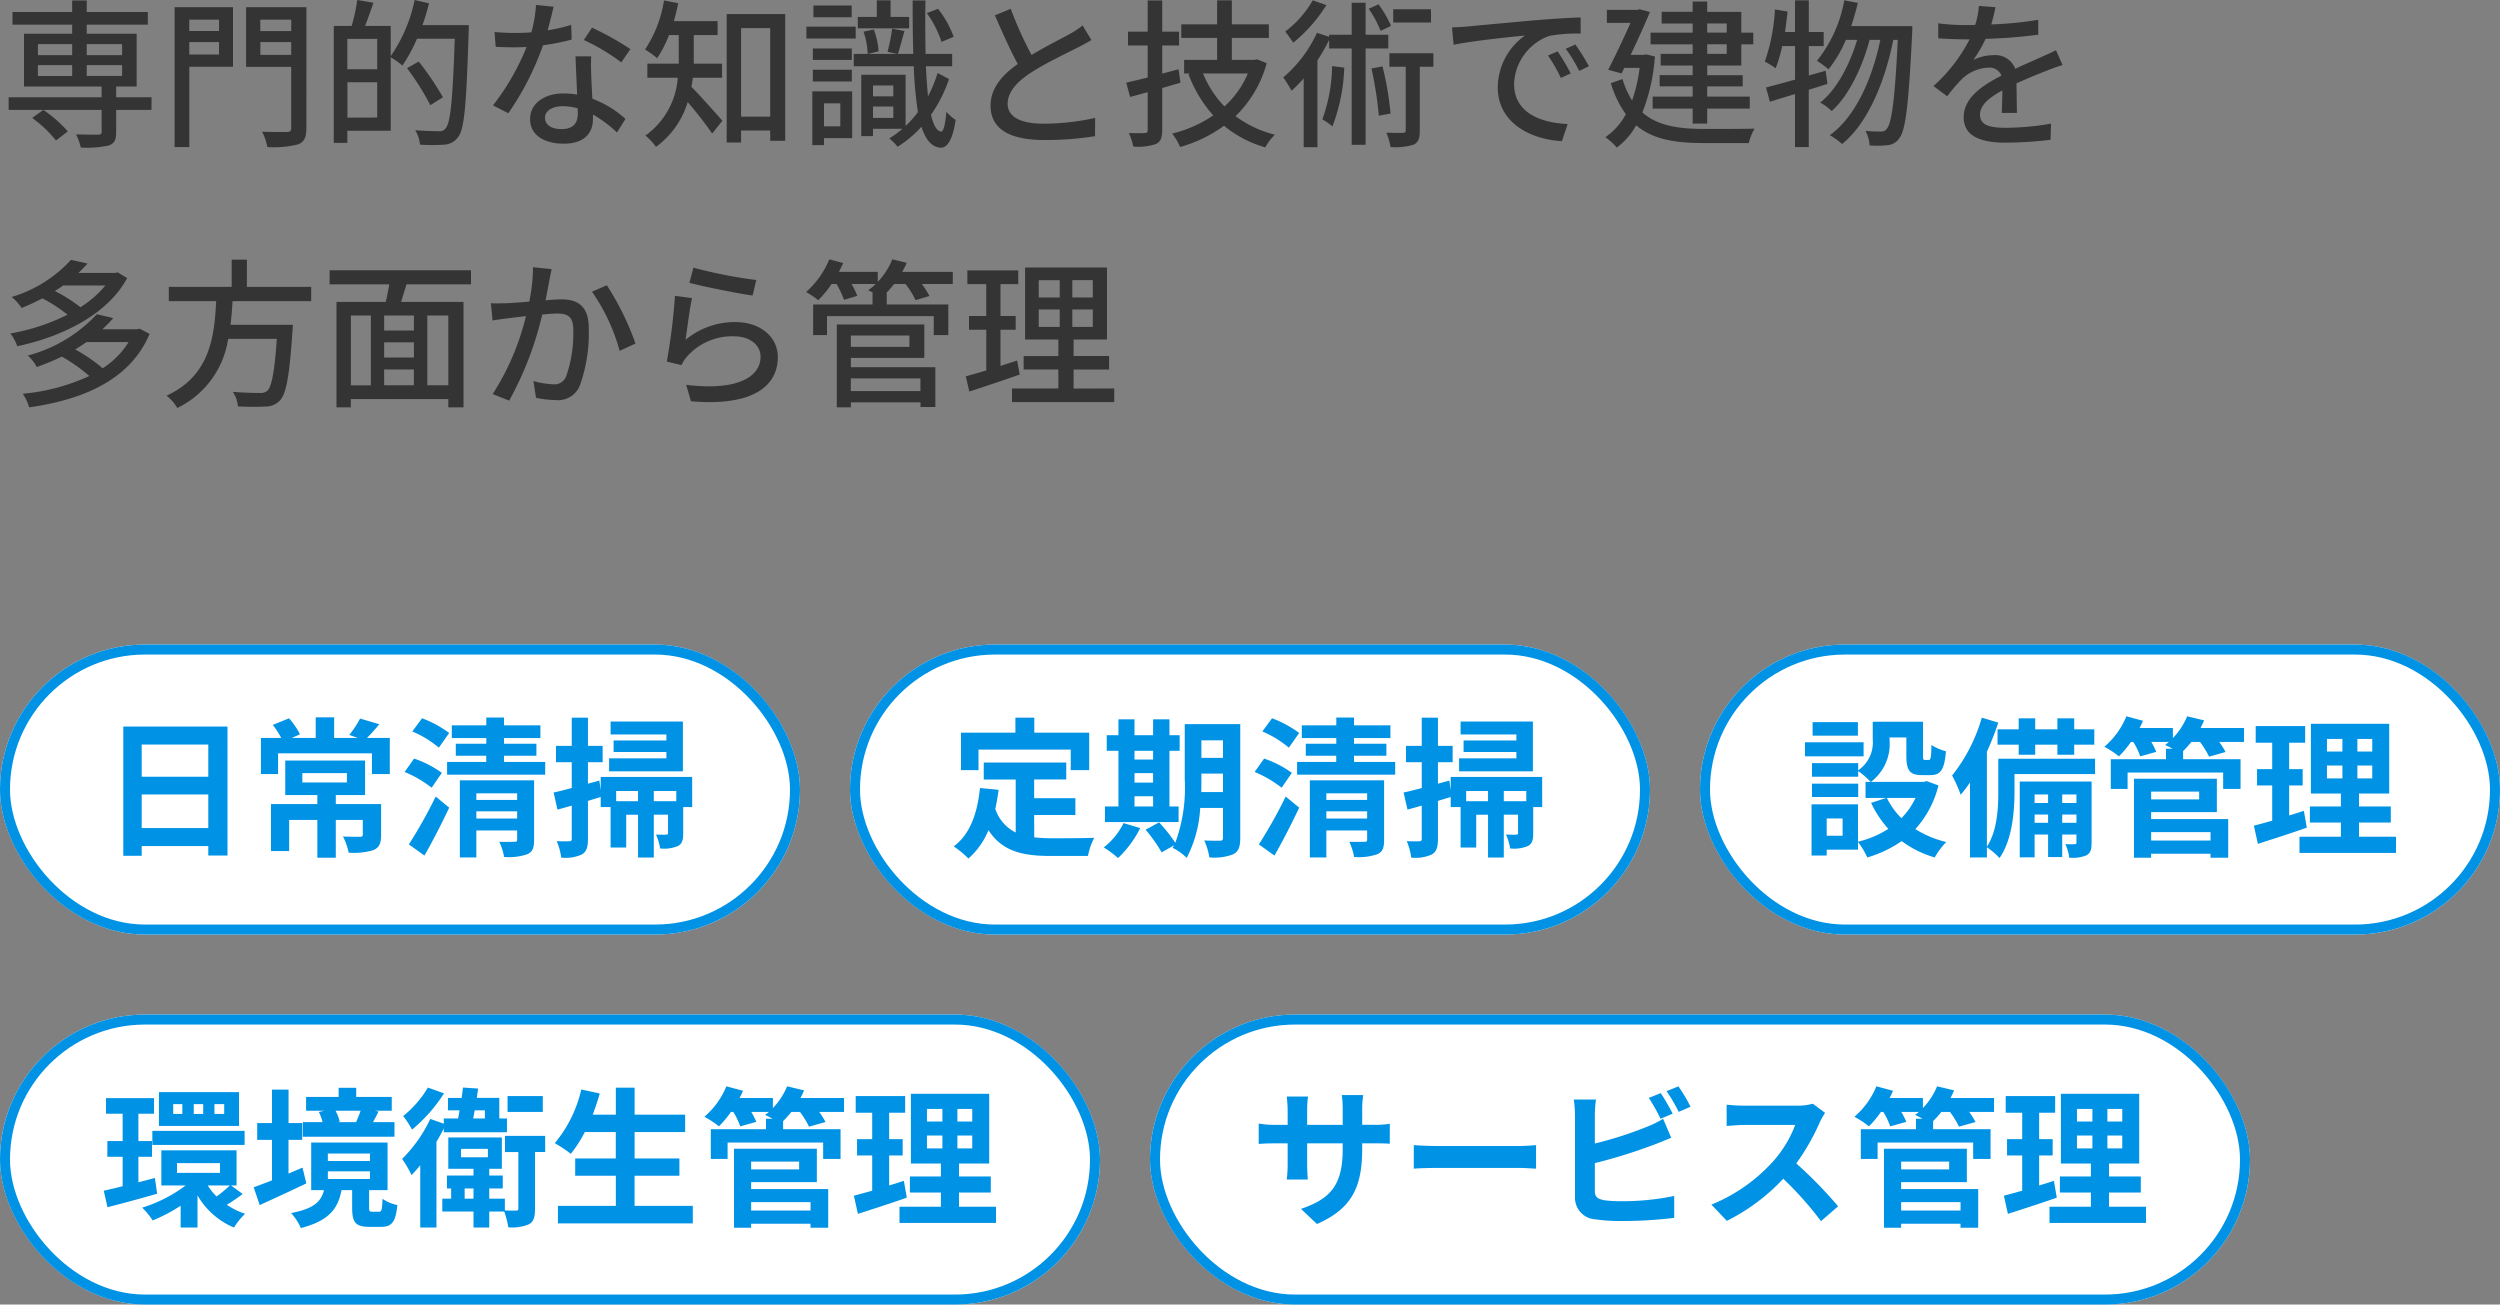
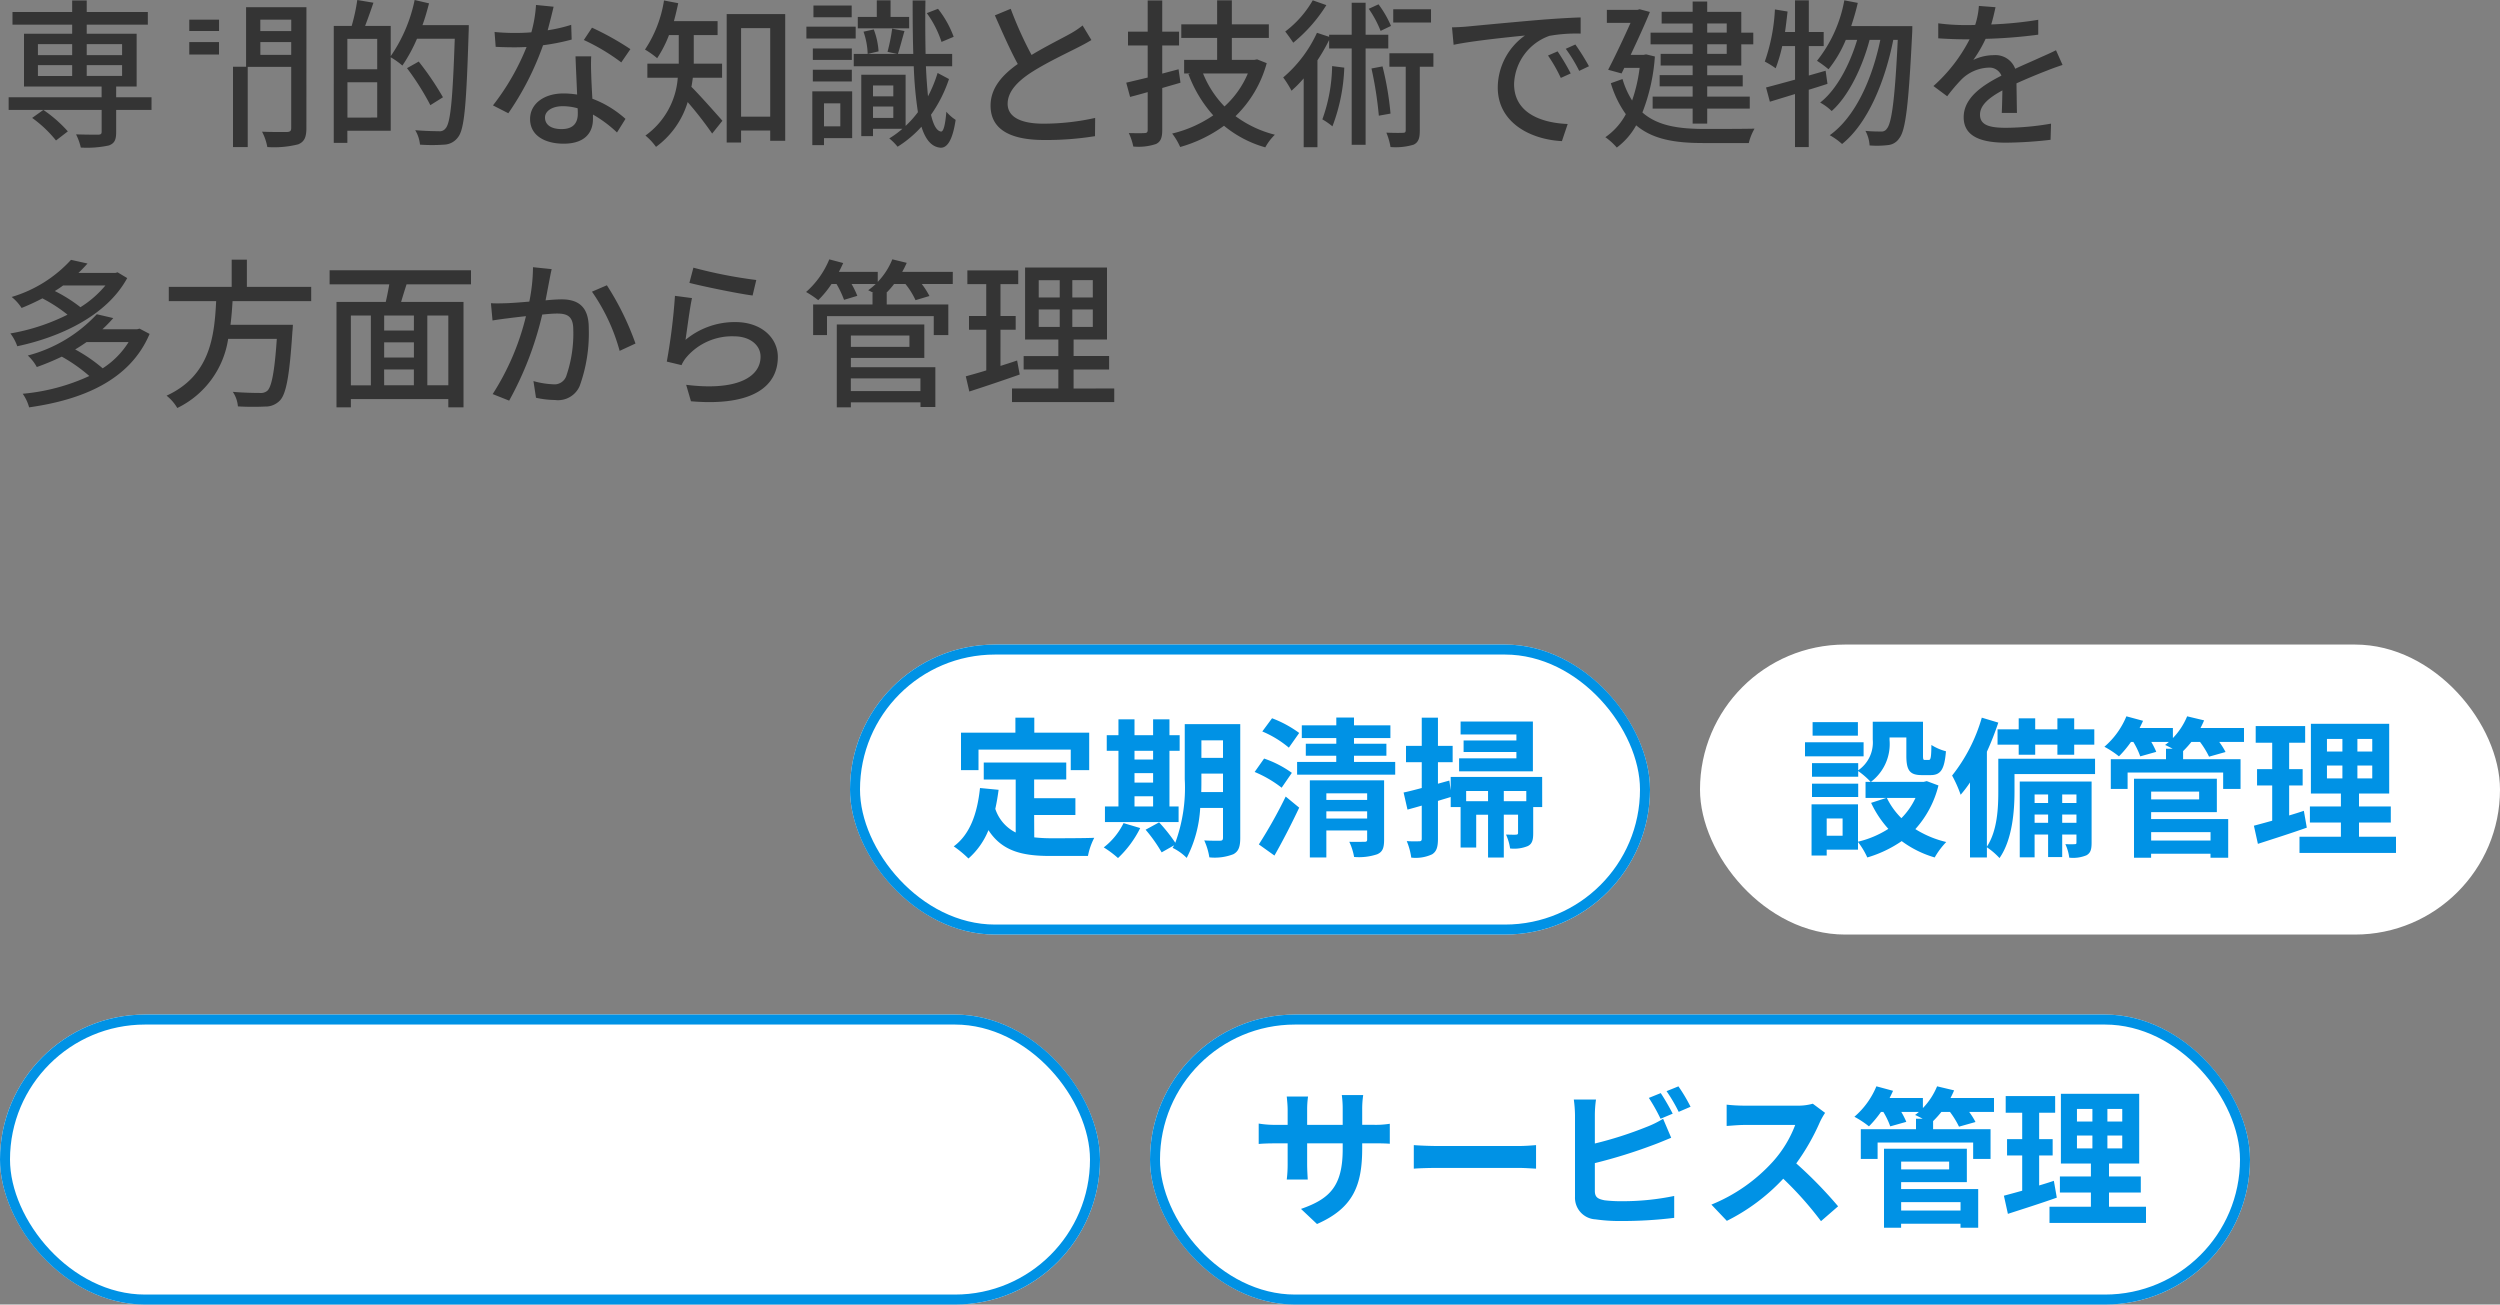
<svg xmlns="http://www.w3.org/2000/svg" width="250" height="130.456">
  <rect width="100%" height="100%" fill="#808080" stroke="none" />
  <g id="slide3_txt" transform="translate(-15 -263.544)">
-     <path id="暮らしのあらゆるシーンで_安全をサポート" data-name="暮らしのあらゆるシーンで 安全をサポート" d="M6.784-.32a13.248 13.248 0 00-2.448-2.144l-1.12.8A12.071 12.071 0 015.6.592zM3.792-6.944h3.424v1.088H3.792zm0-2.1h3.424v1.1H3.792zm8.416 0v1.1H8.672v-1.1zm0 3.184H8.672v-1.084h3.536zm2.944 2.128h-3.536V-4.8h2.048v-5.28H8.672v-.912h6.112v-1.264H8.672v-1.152H7.216v1.152H1.248v1.264h5.968v.912H2.4v5.28h7.76v1.072H.864v1.264h9.3v2.176c0 .224-.08.288-.336.3-.272 0-1.264 0-2.224-.032A5.622 5.622 0 018.08 1.3a10.4 10.4 0 002.8-.208c.576-.208.736-.576.736-1.328v-2.228h3.536zm6.752-7.76v1.136h-2.976v-1.136zM18.928-8v-1.248H21.9V-8zm4.372-4.736h-5.84V1.248h1.472v-8.032H23.3zm2.736 4.768v-1.28h3.084v1.28zm3.088-3.52v1.136h-3.092v-1.136zm1.52-1.248h-6.036v5.968h4.512v6.112c0 .288-.1.384-.416.4-.32 0-1.44.016-2.5-.032a5.311 5.311 0 01.528 1.536 9.817 9.817 0 003.092-.272c.608-.256.816-.7.816-1.632zm4.1 11.04v-3.536h2.976V-1.7zm2.976-7.872v3.04h-2.984v-3.04zm4.528-1.376c.256-.7.464-1.44.656-2.176l-1.44-.336a15.279 15.279 0 01-2.392 5.616v-3.024h-2.56c.256-.672.56-1.52.832-2.32l-1.616-.272a18.758 18.758 0 01-.56 2.592h-1.792V.832h1.36V-.384h4.336v-7.344a7.849 7.849 0 011.168.828 16.092 16.092 0 001.46-2.684h3.776c-.208 6.032-.416 8.448-.928 8.976a.717.717 0 01-.672.272c-.4 0-1.328-.016-2.352-.1A3.485 3.485 0 0142 1.008a17.186 17.186 0 002.416 0 1.785 1.785 0 001.392-.752c.64-.8.832-3.28 1.056-10.5.016-.192.016-.7.016-.7zm2.048 7.216A28.727 28.727 0 0041.872-7.3l-1.172.66a26.052 26.052 0 012.336 3.7zm11.064-9.056l-1.76-.176a13.058 13.058 0 01-.464 2.736c-.56.048-1.12.064-1.648.064-.64 0-1.408-.032-2.032-.1l.112 1.488c.64.032 1.312.048 1.92.048.384 0 .768-.016 1.168-.032a24.028 24.028 0 01-3.36 5.84l1.536.784a28.627 28.627 0 003.472-6.8 21.477 21.477 0 002.864-.568l-.048-1.472a15.3 15.3 0 01-2.352.544c.24-.9.464-1.796.592-2.356zM54.5-1.7c0-.656.72-1.136 1.776-1.136a5.571 5.571 0 011.488.208c.016.208.016.4.016.544 0 .864-.4 1.536-1.616 1.536-1.092.004-1.664-.46-1.664-1.152zm4.62-6.124h-1.568c.032 1.056.112 2.56.16 3.824a9.173 9.173 0 00-1.36-.112c-1.984 0-3.344 1.056-3.344 2.56 0 1.664 1.5 2.464 3.36 2.464 2.112 0 2.928-1.1 2.928-2.464V-2A12.487 12.487 0 0161.7-.208l.848-1.36a10.426 10.426 0 00-3.312-2.016c-.048-.912-.1-1.84-.112-2.368-.024-.64-.036-1.2-.004-1.872zm3.008.608l.912-1.328a28.323 28.323 0 00-3.84-2.144l-.816 1.232a20.345 20.345 0 013.744 2.24zm10.08 1.536v-1.408h-2.832v-2.864h2.384v-1.392h-4.368c.16-.576.3-1.184.432-1.792l-1.424-.272A12.238 12.238 0 0164.5-8.5a8.691 8.691 0 011.216.864A11.629 11.629 0 0066.9-9.952h.976v2.864h-3.14v1.408h3.04A7.8 7.8 0 0164.544.1 5.936 5.936 0 0165.6 1.232a8.613 8.613 0 003.168-4.48A36.555 36.555 0 0171.216-.1l1.024-1.28c-.464-.528-2.3-2.608-3.1-3.392.064-.3.1-.608.144-.912zm1.9 3.888v-8.848h2.912v8.848zm-1.44-10.256V.8h1.44V-.4h2.912V.624h1.5v-12.672zm22.7 2.272a10.142 10.142 0 00-1.568-2.8l-1.12.432a10.248 10.248 0 011.472 2.88zm-4.456-1.984h-1.856v-1.664H87.68v1.664h-1.9v1.136h5.136zm-5.744-1.14h-3.824v1.168h3.824zm.4 2.112H80.64V-9.6h4.928zm-.384 2.176h-3.9v1.152h3.9zm-3.9 3.3h3.9V-6.48h-3.9zm2.748 2.192v2.3H82.4v-2.3zm1.184-1.2h-3.984v5.376H82.4v-.7h2.816zm1.136-5.968a7.5 7.5 0 01.416 2.224l1.088-.256a7.337 7.337 0 00-.48-2.192zm.948 8.624V-2.8h2.032v1.136zm2.032-3.248v1.088H87.3v-1.088zM93.76-6.16a13.236 13.236 0 01-.96 2.336c-.08-.864-.16-1.872-.208-3.008h2.624v-1.232H92.56a145.99 145.99 0 01-.016-5.344h-1.28c0 1.952.016 3.744.064 5.344h-1.536c.192-.576.416-1.472.656-2.288l-1.232-.24a18.6 18.6 0 01-.464 2.32l.96.208h-4.336v1.232h6a39.2 39.2 0 00.416 4.592A10.309 10.309 0 0190.56-.864v-5.12h-4.432V.16H87.3v-.736h2.94a9.158 9.158 0 01-1.312.96 5.84 5.84 0 01.832.832 11.079 11.079 0 002.384-2c.416 1.312 1.024 2.032 1.92 2.1.576.016 1.168-.56 1.5-2.784a4.3 4.3 0 01-.928-.816c-.1 1.216-.272 2-.528 1.984-.432-.048-.768-.64-1.008-1.68a13.809 13.809 0 001.8-3.572zm7.312-6.416l-1.584.656c.752 1.712 1.552 3.52 2.288 4.864-1.632 1.152-2.72 2.464-2.72 4.16 0 2.56 2.272 3.44 5.36 3.44A30.546 30.546 0 00109.5.16l.016-1.824a23.837 23.837 0 01-5.168.576c-2.384 0-3.584-.736-3.584-1.984 0-1.168.9-2.176 2.3-3.1 1.52-.992 3.648-1.984 4.7-2.528.512-.256.96-.5 1.376-.752l-.88-1.456a8.872 8.872 0 01-1.28.848c-.832.464-2.416 1.248-3.824 2.1a37.384 37.384 0 01-2.084-4.616zm16.784 6.048l-1.632.432v-2.816h1.68v-1.376h-1.68v-3.12h-1.456v3.12H112.8v1.376h1.968V-5.7c-.8.192-1.536.368-2.144.512l.384 1.424c.56-.144 1.136-.3 1.76-.48v3.796c0 .224-.1.3-.32.3-.192.016-.864.016-1.568 0a5.766 5.766 0 01.448 1.344A5.5 5.5 0 00115.6.944c.464-.224.624-.624.624-1.392v-4.208l1.824-.528zm6.928.416a9.31 9.31 0 01-2.336 3.3 10.2 10.2 0 01-2.144-3.3zm.928-1.408l-.256.048h-2.272v-2.192h3.7v-1.36h-3.7v-2.4h-1.472v2.4h-3.584v1.36h3.584v2.192h-3.3v1.36h.64l-.208.064a12.967 12.967 0 002.48 4.128 12.387 12.387 0 01-4.108 1.82 6.347 6.347 0 01.8 1.344A13.78 13.78 0 00122.4-.88a11.293 11.293 0 004.128 2.16 5.279 5.279 0 01.96-1.264 11.2 11.2 0 01-3.936-1.856 11.632 11.632 0 003.12-5.3zm17.388-5.008h-3.776v1.328h3.776zm-4 1.664a10.607 10.607 0 00-1.248-2.16l-.976.448a10.76 10.76 0 011.184 2.208zm-7.824-2.56a10.331 10.331 0 01-2.752 3.12c.224.288.608.816.8 1.12a15.249 15.249 0 003.312-3.76zm1.936 6.576a16.41 16.41 0 01-.976 5.328 7 7 0 011.008.7 18.207 18.207 0 001.184-5.872zm5.616-1.76v-1.376h-2.268v-3.2h-1.392v3.2h-2.256v.208l-1.216-.4a12.881 12.881 0 01-3.376 4.464 10.5 10.5 0 01.832 1.328 12.678 12.678 0 001.216-1.232v6.88h1.376v-8.688a18.482 18.482 0 001.168-2.032v.848h2.256v9.632h1.392v-9.632zm-1.68 2a37.519 37.519 0 01.736 4.72l1.168-.208a30.336 30.336 0 00-.8-4.72zm6.192-1.52h-4.4v1.344h1.632v6.336c0 .208-.064.272-.272.272-.224.016-.912.016-1.664-.016a6.579 6.579 0 01.416 1.44 6.236 6.236 0 002.32-.24c.5-.256.608-.688.608-1.424v-6.368h1.36zm1.86-2.592l.16 1.744c1.792-.384 5.52-.768 7.136-.928a6.418 6.418 0 00-2.72 5.2c0 3.52 3.28 5.2 6.416 5.36l.576-1.712c-2.64-.112-5.36-1.088-5.36-4a5.305 5.305 0 013.536-4.816 15.419 15.419 0 013.12-.224v-1.616c-1.1.032-2.7.128-4.416.272-2.944.256-5.792.528-6.96.64-.32.032-.88.064-1.488.08zm10.56 2.4l-.96.416a15.131 15.131 0 011.28 2.24l.992-.448a22.339 22.339 0 00-1.312-2.208zm1.776-.688l-.96.432a15.016 15.016 0 011.344 2.208l.976-.464a23.108 23.108 0 00-1.36-2.176zm13.184-2.1h1.952v.912h-1.952zm1.952 3.04h-1.952v-.96h1.952zm-3.408 0h-3.2V-6.9h3.2v.96h-3.3v1.12h3.3v1.024h-4v1.2h4v1.5h1.456v-1.5h4.256v-1.2h-4.256v-1.02h3.552v-1.12h-3.552V-6.9h3.408v-2.124h1.2v-1.168h-1.2v-2.08h-3.408V-13.3h-1.456v1.024h-3.1v1.176h3.1v.912h-4.208v1.168h4.208zm-4.656.048l-.24.048h-1.3c.7-1.488 1.424-3.056 1.92-4.288l-1.024-.272-.224.064h-3.056v1.3h2.368c-.624 1.392-1.488 3.248-2.24 4.688l1.344.368.272-.56h1.536a15.834 15.834 0 01-.752 3.264 8.32 8.32 0 01-.96-2.144l-1.168.416a10.392 10.392 0 001.5 3.1 6.545 6.545 0 01-2.048 2.3A6.326 6.326 0 01161.68 1.3a6.975 6.975 0 001.936-2.224C165.3.5 167.536.848 170.336.848h4.544a5.216 5.216 0 01.576-1.44c-.96.032-4.3.032-5.088.032-2.5-.016-4.592-.3-6.128-1.648a18.873 18.873 0 001.248-5.6zm17.952 1.636l-1.68.48v-2.944h1.488v-1.408h-1.488v-3.168h-1.38v3.168h-1c.1-.672.176-1.36.256-2.048l-1.264-.208A18.512 18.512 0 01176.48-7.3a8.963 8.963 0 011.088.672 15.673 15.673 0 00.656-2.224h1.28v3.36c-1.088.3-2.1.576-2.9.784l.384 1.424 2.512-.768v5.3h1.376V-4.48c.624-.192 1.248-.384 1.872-.592zm2.56-4.464c.24-.736.48-1.52.656-2.32l-1.344-.256a13.562 13.562 0 01-2.732 6.048 11.311 11.311 0 011.152.848 12.008 12.008 0 001.728-2.944h1.136c-.736 2.464-2.048 4.992-3.7 6.272a5.371 5.371 0 011.152.848c1.7-1.5 3.088-4.432 3.792-7.12h1.072c-.8 3.872-2.48 7.7-5.056 9.536a6.747 6.747 0 011.232.88c2.592-2.08 4.3-6.288 5.12-10.416h.448c-.288 6.08-.624 8.352-1.088 8.88a.614.614 0 01-.576.288c-.3 0-.9 0-1.568-.064a3.517 3.517 0 01.416 1.456 9.238 9.238 0 001.808-.032 1.51 1.51 0 001.168-.7c.624-.784.928-3.312 1.28-10.5.016-.192.016-.7.016-.7zm14.432-1.888l-1.664-.128a7.968 7.968 0 01-.368 1.9c-.32.016-.64.016-.944.016a20.681 20.681 0 01-2.752-.176v1.5c.9.064 2 .1 2.672.1h.464a16.076 16.076 0 01-3.616 4.672l1.376 1.024a17.4 17.4 0 011.456-1.712 4.078 4.078 0 012.656-1.152 1.288 1.288 0 011.312.8c-1.856.944-3.776 2.192-3.776 4.16 0 1.984 1.856 2.544 4.24 2.544a40.743 40.743 0 004.448-.288l.048-1.616a27.246 27.246 0 01-4.448.416C199.04-.672 198-.9 198-1.984c0-.944.864-1.68 2.24-2.432-.016.784-.032 1.7-.064 2.256h1.52c-.016-.768-.032-2.048-.048-2.96a57.96 57.96 0 012.976-1.248 25.33 25.33 0 011.632-.592l-.656-1.472c-.512.256-.976.464-1.52.7-.752.352-1.568.688-2.56 1.152a2.106 2.106 0 00-2.144-1.36 4.7 4.7 0 00-2.048.48 12.839 12.839 0 001.232-2.112 49.437 49.437 0 005.264-.416v-1.488a36.887 36.887 0 01-4.7.464c.204-.688.332-1.276.428-1.724zM10.544 15.088a10.355 10.355 0 01-2.5 2.176 15.127 15.127 0 00-2.56-1.616c.288-.176.576-.368.832-.56zm1.216-1.312l-.24.064H7.84c.32-.3.624-.624.912-.944L7.1 12.528a13.067 13.067 0 01-5.932 3.712 4.672 4.672 0 01.992 1.1c.752-.3 1.44-.624 2.08-.96a15.133 15.133 0 012.512 1.632 20.457 20.457 0 01-5.712 1.876 4.7 4.7 0 01.688 1.28c4.352-.928 8.96-3.072 10.992-6.816zm1.1 6.976a8.447 8.447 0 01-2.592 2.624 15.882 15.882 0 00-2.748-1.888c.4-.24.768-.48 1.136-.736zm1.1-1.344l-.256.064H10.24a14.252 14.252 0 001.088-1.12l-1.648-.384a14.411 14.411 0 01-6.9 4.128 4.391 4.391 0 01.9 1.152 26.053 26.053 0 002.5-1.04 16.08 16.08 0 012.752 1.936 20.191 20.191 0 01-6.66 1.776 4.41 4.41 0 01.64 1.36c5.3-.752 10.08-2.688 12.048-7.344zm17.16-2.752v-1.424h-6.432v-2.72h-1.52v2.72H16.88v1.424h4.736c-.176 3.552-.608 7.456-4.96 9.456a4.347 4.347 0 011.072 1.232 9.191 9.191 0 005.088-6.912h4.864c-.224 3.328-.528 4.832-.96 5.2a1.049 1.049 0 01-.768.208c-.448 0-1.568-.016-2.672-.112a3.077 3.077 0 01.512 1.456 25.711 25.711 0 002.7.016 1.988 1.988 0 001.5-.608c.624-.656.96-2.432 1.248-6.88.032-.224.048-.688.048-.688h-6.24c.1-.784.16-1.584.208-2.368zm13.712 8.416h-2.1V18.1h2.1zM35.088 18.1h2v6.976h-2zm6.3 1.5h-2.972v-1.5h2.976zm-2.976 3.888h2.976v1.584h-2.972zm2.98-1.188h-2.976v-1.52h2.976zm5.708-7.324v-1.408H32.96v1.408h5.968c-.1.576-.224 1.216-.352 1.76h-4.928V27.28h1.44v-.832h9.744v.832h1.52V16.736h-6.24c.16-.544.352-1.168.544-1.76zm8.064-1.52l-1.864-.192a17.883 17.883 0 01-.368 3.44c-.912.08-1.776.144-2.288.16-.544.016-1.008.032-1.552 0l.16 1.728c.448-.08 1.184-.176 1.584-.224a89.508 89.508 0 011.76-.208 25.392 25.392 0 01-3.328 7.792l1.648.656A33.408 33.408 0 0054.224 18c.608-.064 1.136-.1 1.472-.1 1.008 0 1.632.24 1.632 1.616a13 13 0 01-.72 4.688 1.254 1.254 0 01-1.312.768 8.333 8.333 0 01-1.952-.32l.256 1.668a9 9 0 001.9.224 2.355 2.355 0 002.464-1.392 15.492 15.492 0 00.912-5.808c0-2.24-1.168-2.864-2.72-2.864-.368 0-.944.032-1.6.1.144-.752.288-1.52.384-2.016.068-.356.148-.772.228-1.108zm5.52 1.616l-1.488.64a19.1 19.1 0 012.768 5.92l1.584-.736a27.711 27.711 0 00-2.86-5.824zm8.656-1.76l-.4 1.52c1.232.32 4.752 1.056 6.32 1.264l.368-1.552a46.89 46.89 0 01-6.284-1.232zm-.144 3.04l-1.7-.224a60.009 60.009 0 01-.816 6.576l1.472.352a3.256 3.256 0 01.544-.848 6.006 6.006 0 014.72-2.032c1.536 0 2.64.848 2.64 2.032 0 2.112-2.5 3.44-7.44 2.816l.48 1.648c6.256.528 8.688-1.552 8.688-4.432 0-1.9-1.632-3.488-4.24-3.488a7.7 7.7 0 00-4.992 1.776c.148-.976.424-3.168.648-4.176zm22.848 8.032v1.264h-6.96v-1.264zm-1.1-4.288v1.136h-5.856V20.1zm-5.856 2.24h7.344v-3.344H83.68v8.288h1.408v-.5h6.96v.464h1.488v-3.98h-8.448zm10.192-8.608h-5.056a9.355 9.355 0 00.448-.9l-1.44-.352a7.087 7.087 0 01-1.456 2.256v-1.004h-3.888c.16-.288.3-.592.432-.88l-1.392-.368a8.8 8.8 0 01-2.32 3.264 9.478 9.478 0 011.216.816 9.953 9.953 0 001.328-1.616h.5a9.8 9.8 0 01.752 1.584l1.328-.4a8.685 8.685 0 00-.576-1.184h2.416a6.757 6.757 0 01-.752.624c.144.064.32.16.512.256h-.08v1.168h-5.94v3.056H82.7V18.16h10.676v1.888h1.456v-3.056h-6.16v-1.168h-.032a8.177 8.177 0 00.768-.88h1.136a7.623 7.623 0 011.008 1.616l1.392-.416a7.776 7.776 0 00-.768-1.2h3.1zm6.432 8.864c-.544.192-1.12.368-1.664.544V19.52h1.52v-1.376h-1.52V14.96h1.776v-1.376h-5.088v1.376h1.888v3.184H96.9v1.376h1.728v4.064c-.768.24-1.472.432-2.048.592l.352 1.52c1.44-.464 3.3-1.088 5.04-1.7zm2.16-5.1h2.1v1.744h-2.1zm0-2.928h2.1v1.728h-2.1zm5.408 1.728h-2.048V14.56h2.048zm0 2.944h-2.048v-1.748h2.048zm-1.92 6.16v-1.9h3.552v-1.352h-3.552V20.5h3.34v-7.2h-8.192v7.2h3.328v1.648h-3.472v1.344h3.472v1.9H101.2v1.36h10.224v-1.36z" transform="translate(15 277)" fill="#343434" />
+     <path id="暮らしのあらゆるシーンで_安全をサポート" data-name="暮らしのあらゆるシーンで 安全をサポート" d="M6.784-.32a13.248 13.248 0 00-2.448-2.144l-1.12.8A12.071 12.071 0 015.6.592zM3.792-6.944h3.424v1.088H3.792zm0-2.1h3.424v1.1H3.792zm8.416 0v1.1H8.672v-1.1zm0 3.184H8.672v-1.084h3.536zm2.944 2.128h-3.536V-4.8h2.048v-5.28H8.672v-.912h6.112v-1.264H8.672v-1.152H7.216v1.152H1.248v1.264h5.968v.912H2.4v5.28h7.76v1.072H.864v1.264h9.3v2.176c0 .224-.08.288-.336.3-.272 0-1.264 0-2.224-.032A5.622 5.622 0 018.08 1.3a10.4 10.4 0 002.8-.208c.576-.208.736-.576.736-1.328v-2.228h3.536zm6.752-7.76v1.136h-2.976v-1.136zM18.928-8v-1.248H21.9V-8zm4.372-4.736V1.248h1.472v-8.032H23.3zm2.736 4.768v-1.28h3.084v1.28zm3.088-3.52v1.136h-3.092v-1.136zm1.52-1.248h-6.036v5.968h4.512v6.112c0 .288-.1.384-.416.4-.32 0-1.44.016-2.5-.032a5.311 5.311 0 01.528 1.536 9.817 9.817 0 003.092-.272c.608-.256.816-.7.816-1.632zm4.1 11.04v-3.536h2.976V-1.7zm2.976-7.872v3.04h-2.984v-3.04zm4.528-1.376c.256-.7.464-1.44.656-2.176l-1.44-.336a15.279 15.279 0 01-2.392 5.616v-3.024h-2.56c.256-.672.56-1.52.832-2.32l-1.616-.272a18.758 18.758 0 01-.56 2.592h-1.792V.832h1.36V-.384h4.336v-7.344a7.849 7.849 0 011.168.828 16.092 16.092 0 001.46-2.684h3.776c-.208 6.032-.416 8.448-.928 8.976a.717.717 0 01-.672.272c-.4 0-1.328-.016-2.352-.1A3.485 3.485 0 0142 1.008a17.186 17.186 0 002.416 0 1.785 1.785 0 001.392-.752c.64-.8.832-3.28 1.056-10.5.016-.192.016-.7.016-.7zm2.048 7.216A28.727 28.727 0 0041.872-7.3l-1.172.66a26.052 26.052 0 012.336 3.7zm11.064-9.056l-1.76-.176a13.058 13.058 0 01-.464 2.736c-.56.048-1.12.064-1.648.064-.64 0-1.408-.032-2.032-.1l.112 1.488c.64.032 1.312.048 1.92.048.384 0 .768-.016 1.168-.032a24.028 24.028 0 01-3.36 5.84l1.536.784a28.627 28.627 0 003.472-6.8 21.477 21.477 0 002.864-.568l-.048-1.472a15.3 15.3 0 01-2.352.544c.24-.9.464-1.796.592-2.356zM54.5-1.7c0-.656.72-1.136 1.776-1.136a5.571 5.571 0 011.488.208c.016.208.016.4.016.544 0 .864-.4 1.536-1.616 1.536-1.092.004-1.664-.46-1.664-1.152zm4.62-6.124h-1.568c.032 1.056.112 2.56.16 3.824a9.173 9.173 0 00-1.36-.112c-1.984 0-3.344 1.056-3.344 2.56 0 1.664 1.5 2.464 3.36 2.464 2.112 0 2.928-1.1 2.928-2.464V-2A12.487 12.487 0 0161.7-.208l.848-1.36a10.426 10.426 0 00-3.312-2.016c-.048-.912-.1-1.84-.112-2.368-.024-.64-.036-1.2-.004-1.872zm3.008.608l.912-1.328a28.323 28.323 0 00-3.84-2.144l-.816 1.232a20.345 20.345 0 013.744 2.24zm10.08 1.536v-1.408h-2.832v-2.864h2.384v-1.392h-4.368c.16-.576.3-1.184.432-1.792l-1.424-.272A12.238 12.238 0 0164.5-8.5a8.691 8.691 0 011.216.864A11.629 11.629 0 0066.9-9.952h.976v2.864h-3.14v1.408h3.04A7.8 7.8 0 0164.544.1 5.936 5.936 0 0165.6 1.232a8.613 8.613 0 003.168-4.48A36.555 36.555 0 0171.216-.1l1.024-1.28c-.464-.528-2.3-2.608-3.1-3.392.064-.3.1-.608.144-.912zm1.9 3.888v-8.848h2.912v8.848zm-1.44-10.256V.8h1.44V-.4h2.912V.624h1.5v-12.672zm22.7 2.272a10.142 10.142 0 00-1.568-2.8l-1.12.432a10.248 10.248 0 011.472 2.88zm-4.456-1.984h-1.856v-1.664H87.68v1.664h-1.9v1.136h5.136zm-5.744-1.14h-3.824v1.168h3.824zm.4 2.112H80.64V-9.6h4.928zm-.384 2.176h-3.9v1.152h3.9zm-3.9 3.3h3.9V-6.48h-3.9zm2.748 2.192v2.3H82.4v-2.3zm1.184-1.2h-3.984v5.376H82.4v-.7h2.816zm1.136-5.968a7.5 7.5 0 01.416 2.224l1.088-.256a7.337 7.337 0 00-.48-2.192zm.948 8.624V-2.8h2.032v1.136zm2.032-3.248v1.088H87.3v-1.088zM93.76-6.16a13.236 13.236 0 01-.96 2.336c-.08-.864-.16-1.872-.208-3.008h2.624v-1.232H92.56a145.99 145.99 0 01-.016-5.344h-1.28c0 1.952.016 3.744.064 5.344h-1.536c.192-.576.416-1.472.656-2.288l-1.232-.24a18.6 18.6 0 01-.464 2.32l.96.208h-4.336v1.232h6a39.2 39.2 0 00.416 4.592A10.309 10.309 0 0190.56-.864v-5.12h-4.432V.16H87.3v-.736h2.94a9.158 9.158 0 01-1.312.96 5.84 5.84 0 01.832.832 11.079 11.079 0 002.384-2c.416 1.312 1.024 2.032 1.92 2.1.576.016 1.168-.56 1.5-2.784a4.3 4.3 0 01-.928-.816c-.1 1.216-.272 2-.528 1.984-.432-.048-.768-.64-1.008-1.68a13.809 13.809 0 001.8-3.572zm7.312-6.416l-1.584.656c.752 1.712 1.552 3.52 2.288 4.864-1.632 1.152-2.72 2.464-2.72 4.16 0 2.56 2.272 3.44 5.36 3.44A30.546 30.546 0 00109.5.16l.016-1.824a23.837 23.837 0 01-5.168.576c-2.384 0-3.584-.736-3.584-1.984 0-1.168.9-2.176 2.3-3.1 1.52-.992 3.648-1.984 4.7-2.528.512-.256.96-.5 1.376-.752l-.88-1.456a8.872 8.872 0 01-1.28.848c-.832.464-2.416 1.248-3.824 2.1a37.384 37.384 0 01-2.084-4.616zm16.784 6.048l-1.632.432v-2.816h1.68v-1.376h-1.68v-3.12h-1.456v3.12H112.8v1.376h1.968V-5.7c-.8.192-1.536.368-2.144.512l.384 1.424c.56-.144 1.136-.3 1.76-.48v3.796c0 .224-.1.3-.32.3-.192.016-.864.016-1.568 0a5.766 5.766 0 01.448 1.344A5.5 5.5 0 00115.6.944c.464-.224.624-.624.624-1.392v-4.208l1.824-.528zm6.928.416a9.31 9.31 0 01-2.336 3.3 10.2 10.2 0 01-2.144-3.3zm.928-1.408l-.256.048h-2.272v-2.192h3.7v-1.36h-3.7v-2.4h-1.472v2.4h-3.584v1.36h3.584v2.192h-3.3v1.36h.64l-.208.064a12.967 12.967 0 002.48 4.128 12.387 12.387 0 01-4.108 1.82 6.347 6.347 0 01.8 1.344A13.78 13.78 0 00122.4-.88a11.293 11.293 0 004.128 2.16 5.279 5.279 0 01.96-1.264 11.2 11.2 0 01-3.936-1.856 11.632 11.632 0 003.12-5.3zm17.388-5.008h-3.776v1.328h3.776zm-4 1.664a10.607 10.607 0 00-1.248-2.16l-.976.448a10.76 10.76 0 011.184 2.208zm-7.824-2.56a10.331 10.331 0 01-2.752 3.12c.224.288.608.816.8 1.12a15.249 15.249 0 003.312-3.76zm1.936 6.576a16.41 16.41 0 01-.976 5.328 7 7 0 011.008.7 18.207 18.207 0 001.184-5.872zm5.616-1.76v-1.376h-2.268v-3.2h-1.392v3.2h-2.256v.208l-1.216-.4a12.881 12.881 0 01-3.376 4.464 10.5 10.5 0 01.832 1.328 12.678 12.678 0 001.216-1.232v6.88h1.376v-8.688a18.482 18.482 0 001.168-2.032v.848h2.256v9.632h1.392v-9.632zm-1.68 2a37.519 37.519 0 01.736 4.72l1.168-.208a30.336 30.336 0 00-.8-4.72zm6.192-1.52h-4.4v1.344h1.632v6.336c0 .208-.064.272-.272.272-.224.016-.912.016-1.664-.016a6.579 6.579 0 01.416 1.44 6.236 6.236 0 002.32-.24c.5-.256.608-.688.608-1.424v-6.368h1.36zm1.86-2.592l.16 1.744c1.792-.384 5.52-.768 7.136-.928a6.418 6.418 0 00-2.72 5.2c0 3.52 3.28 5.2 6.416 5.36l.576-1.712c-2.64-.112-5.36-1.088-5.36-4a5.305 5.305 0 013.536-4.816 15.419 15.419 0 013.12-.224v-1.616c-1.1.032-2.7.128-4.416.272-2.944.256-5.792.528-6.96.64-.32.032-.88.064-1.488.08zm10.56 2.4l-.96.416a15.131 15.131 0 011.28 2.24l.992-.448a22.339 22.339 0 00-1.312-2.208zm1.776-.688l-.96.432a15.016 15.016 0 011.344 2.208l.976-.464a23.108 23.108 0 00-1.36-2.176zm13.184-2.1h1.952v.912h-1.952zm1.952 3.04h-1.952v-.96h1.952zm-3.408 0h-3.2V-6.9h3.2v.96h-3.3v1.12h3.3v1.024h-4v1.2h4v1.5h1.456v-1.5h4.256v-1.2h-4.256v-1.02h3.552v-1.12h-3.552V-6.9h3.408v-2.124h1.2v-1.168h-1.2v-2.08h-3.408V-13.3h-1.456v1.024h-3.1v1.176h3.1v.912h-4.208v1.168h4.208zm-4.656.048l-.24.048h-1.3c.7-1.488 1.424-3.056 1.92-4.288l-1.024-.272-.224.064h-3.056v1.3h2.368c-.624 1.392-1.488 3.248-2.24 4.688l1.344.368.272-.56h1.536a15.834 15.834 0 01-.752 3.264 8.32 8.32 0 01-.96-2.144l-1.168.416a10.392 10.392 0 001.5 3.1 6.545 6.545 0 01-2.048 2.3A6.326 6.326 0 01161.68 1.3a6.975 6.975 0 001.936-2.224C165.3.5 167.536.848 170.336.848h4.544a5.216 5.216 0 01.576-1.44c-.96.032-4.3.032-5.088.032-2.5-.016-4.592-.3-6.128-1.648a18.873 18.873 0 001.248-5.6zm17.952 1.636l-1.68.48v-2.944h1.488v-1.408h-1.488v-3.168h-1.38v3.168h-1c.1-.672.176-1.36.256-2.048l-1.264-.208A18.512 18.512 0 01176.48-7.3a8.963 8.963 0 011.088.672 15.673 15.673 0 00.656-2.224h1.28v3.36c-1.088.3-2.1.576-2.9.784l.384 1.424 2.512-.768v5.3h1.376V-4.48c.624-.192 1.248-.384 1.872-.592zm2.56-4.464c.24-.736.48-1.52.656-2.32l-1.344-.256a13.562 13.562 0 01-2.732 6.048 11.311 11.311 0 011.152.848 12.008 12.008 0 001.728-2.944h1.136c-.736 2.464-2.048 4.992-3.7 6.272a5.371 5.371 0 011.152.848c1.7-1.5 3.088-4.432 3.792-7.12h1.072c-.8 3.872-2.48 7.7-5.056 9.536a6.747 6.747 0 011.232.88c2.592-2.08 4.3-6.288 5.12-10.416h.448c-.288 6.08-.624 8.352-1.088 8.88a.614.614 0 01-.576.288c-.3 0-.9 0-1.568-.064a3.517 3.517 0 01.416 1.456 9.238 9.238 0 001.808-.032 1.51 1.51 0 001.168-.7c.624-.784.928-3.312 1.28-10.5.016-.192.016-.7.016-.7zm14.432-1.888l-1.664-.128a7.968 7.968 0 01-.368 1.9c-.32.016-.64.016-.944.016a20.681 20.681 0 01-2.752-.176v1.5c.9.064 2 .1 2.672.1h.464a16.076 16.076 0 01-3.616 4.672l1.376 1.024a17.4 17.4 0 011.456-1.712 4.078 4.078 0 012.656-1.152 1.288 1.288 0 011.312.8c-1.856.944-3.776 2.192-3.776 4.16 0 1.984 1.856 2.544 4.24 2.544a40.743 40.743 0 004.448-.288l.048-1.616a27.246 27.246 0 01-4.448.416C199.04-.672 198-.9 198-1.984c0-.944.864-1.68 2.24-2.432-.016.784-.032 1.7-.064 2.256h1.52c-.016-.768-.032-2.048-.048-2.96a57.96 57.96 0 012.976-1.248 25.33 25.33 0 011.632-.592l-.656-1.472c-.512.256-.976.464-1.52.7-.752.352-1.568.688-2.56 1.152a2.106 2.106 0 00-2.144-1.36 4.7 4.7 0 00-2.048.48 12.839 12.839 0 001.232-2.112 49.437 49.437 0 005.264-.416v-1.488a36.887 36.887 0 01-4.7.464c.204-.688.332-1.276.428-1.724zM10.544 15.088a10.355 10.355 0 01-2.5 2.176 15.127 15.127 0 00-2.56-1.616c.288-.176.576-.368.832-.56zm1.216-1.312l-.24.064H7.84c.32-.3.624-.624.912-.944L7.1 12.528a13.067 13.067 0 01-5.932 3.712 4.672 4.672 0 01.992 1.1c.752-.3 1.44-.624 2.08-.96a15.133 15.133 0 012.512 1.632 20.457 20.457 0 01-5.712 1.876 4.7 4.7 0 01.688 1.28c4.352-.928 8.96-3.072 10.992-6.816zm1.1 6.976a8.447 8.447 0 01-2.592 2.624 15.882 15.882 0 00-2.748-1.888c.4-.24.768-.48 1.136-.736zm1.1-1.344l-.256.064H10.24a14.252 14.252 0 001.088-1.12l-1.648-.384a14.411 14.411 0 01-6.9 4.128 4.391 4.391 0 01.9 1.152 26.053 26.053 0 002.5-1.04 16.08 16.08 0 012.752 1.936 20.191 20.191 0 01-6.66 1.776 4.41 4.41 0 01.64 1.36c5.3-.752 10.08-2.688 12.048-7.344zm17.16-2.752v-1.424h-6.432v-2.72h-1.52v2.72H16.88v1.424h4.736c-.176 3.552-.608 7.456-4.96 9.456a4.347 4.347 0 011.072 1.232 9.191 9.191 0 005.088-6.912h4.864c-.224 3.328-.528 4.832-.96 5.2a1.049 1.049 0 01-.768.208c-.448 0-1.568-.016-2.672-.112a3.077 3.077 0 01.512 1.456 25.711 25.711 0 002.7.016 1.988 1.988 0 001.5-.608c.624-.656.96-2.432 1.248-6.88.032-.224.048-.688.048-.688h-6.24c.1-.784.16-1.584.208-2.368zm13.712 8.416h-2.1V18.1h2.1zM35.088 18.1h2v6.976h-2zm6.3 1.5h-2.972v-1.5h2.976zm-2.976 3.888h2.976v1.584h-2.972zm2.98-1.188h-2.976v-1.52h2.976zm5.708-7.324v-1.408H32.96v1.408h5.968c-.1.576-.224 1.216-.352 1.76h-4.928V27.28h1.44v-.832h9.744v.832h1.52V16.736h-6.24c.16-.544.352-1.168.544-1.76zm8.064-1.52l-1.864-.192a17.883 17.883 0 01-.368 3.44c-.912.08-1.776.144-2.288.16-.544.016-1.008.032-1.552 0l.16 1.728c.448-.08 1.184-.176 1.584-.224a89.508 89.508 0 011.76-.208 25.392 25.392 0 01-3.328 7.792l1.648.656A33.408 33.408 0 0054.224 18c.608-.064 1.136-.1 1.472-.1 1.008 0 1.632.24 1.632 1.616a13 13 0 01-.72 4.688 1.254 1.254 0 01-1.312.768 8.333 8.333 0 01-1.952-.32l.256 1.668a9 9 0 001.9.224 2.355 2.355 0 002.464-1.392 15.492 15.492 0 00.912-5.808c0-2.24-1.168-2.864-2.72-2.864-.368 0-.944.032-1.6.1.144-.752.288-1.52.384-2.016.068-.356.148-.772.228-1.108zm5.52 1.616l-1.488.64a19.1 19.1 0 012.768 5.92l1.584-.736a27.711 27.711 0 00-2.86-5.824zm8.656-1.76l-.4 1.52c1.232.32 4.752 1.056 6.32 1.264l.368-1.552a46.89 46.89 0 01-6.284-1.232zm-.144 3.04l-1.7-.224a60.009 60.009 0 01-.816 6.576l1.472.352a3.256 3.256 0 01.544-.848 6.006 6.006 0 014.72-2.032c1.536 0 2.64.848 2.64 2.032 0 2.112-2.5 3.44-7.44 2.816l.48 1.648c6.256.528 8.688-1.552 8.688-4.432 0-1.9-1.632-3.488-4.24-3.488a7.7 7.7 0 00-4.992 1.776c.148-.976.424-3.168.648-4.176zm22.848 8.032v1.264h-6.96v-1.264zm-1.1-4.288v1.136h-5.856V20.1zm-5.856 2.24h7.344v-3.344H83.68v8.288h1.408v-.5h6.96v.464h1.488v-3.98h-8.448zm10.192-8.608h-5.056a9.355 9.355 0 00.448-.9l-1.44-.352a7.087 7.087 0 01-1.456 2.256v-1.004h-3.888c.16-.288.3-.592.432-.88l-1.392-.368a8.8 8.8 0 01-2.32 3.264 9.478 9.478 0 011.216.816 9.953 9.953 0 001.328-1.616h.5a9.8 9.8 0 01.752 1.584l1.328-.4a8.685 8.685 0 00-.576-1.184h2.416a6.757 6.757 0 01-.752.624c.144.064.32.16.512.256h-.08v1.168h-5.94v3.056H82.7V18.16h10.676v1.888h1.456v-3.056h-6.16v-1.168h-.032a8.177 8.177 0 00.768-.88h1.136a7.623 7.623 0 011.008 1.616l1.392-.416a7.776 7.776 0 00-.768-1.2h3.1zm6.432 8.864c-.544.192-1.12.368-1.664.544V19.52h1.52v-1.376h-1.52V14.96h1.776v-1.376h-5.088v1.376h1.888v3.184H96.9v1.376h1.728v4.064c-.768.24-1.472.432-2.048.592l.352 1.52c1.44-.464 3.3-1.088 5.04-1.7zm2.16-5.1h2.1v1.744h-2.1zm0-2.928h2.1v1.728h-2.1zm5.408 1.728h-2.048V14.56h2.048zm0 2.944h-2.048v-1.748h2.048zm-1.92 6.16v-1.9h3.552v-1.352h-3.552V20.5h3.34v-7.2h-8.192v7.2h3.328v1.648h-3.472v1.344h3.472v1.9H101.2v1.36h10.224v-1.36z" transform="translate(15 277)" fill="#343434" />
    <g id="グループ_10729" data-name="グループ 10729" transform="translate(0 -16)">
      <g id="グループ_10473" data-name="グループ 10473" transform="translate(-123 -168.5)">
        <g id="長方形_26555" data-name="長方形 26555" transform="translate(138 512.5)" fill="#fff" stroke="#0092e5" stroke-width="1">
-           <rect width="80" height="29" rx="14.5" stroke="none" />
-           <rect x=".5" y=".5" width="79" height="28" rx="14" fill="none" />
-         </g>
-         <path id="施設警備" d="M4.17-1.65v-3.36h6.66v3.36zm6.66-8.355v3.225H4.17v-3.225zm-8.5-1.8v12.93h1.84V.15h6.66v.95h1.92v-12.9zM20.235-7.14h4.455v.93h-4.455zm7.875 3.09h-4.53v-.9h2.925V-8.4h-7.98v3.45h3.21v.9H17.1v4.7h1.815v-3.11h2.82v3.78h1.845v-3.78h2.7V-1c0 .165-.075.225-.3.225-.21 0-1 0-1.68-.03A6.314 6.314 0 0124.87.81a6.747 6.747 0 002.475-.255c.6-.27.765-.7.765-1.53zm-1.41-6.615c.375-.375.795-.84 1.23-1.365l-1.92-.57a10.267 10.267 0 01-1.08 1.635l.84.3h-2.355v-2.055H21.57v2.055h-2.385l.81-.36a7.279 7.279 0 00-1.095-1.6l-1.62.66a8.421 8.421 0 01.84 1.3h-2.025v3.615h1.71v-2.07h9.39v2.07h1.785v-3.615zm8.22-.495a11.3 11.3 0 00-2.715-1.47l-.975 1.32a10.3 10.3 0 012.655 1.62zm-.735 3.99A10.466 10.466 0 0031.41-8.6l-.945 1.34a11.65 11.65 0 012.7 1.575zm-1.74 8.27c.84-1.475 1.725-3.2 2.475-4.79L33.57-4.8a47.658 47.658 0 01-2.685 4.785zm5.19-3.7v-.72h4.08v.72zm4.08-2.52v.66h-4.08v-.66zm1.695-1.3h-7.425v7.71h1.65v-2.7h4.08v.91c0 .18-.075.225-.27.225s-.9.015-1.515 0a5.943 5.943 0 01.48 1.515 5.7 5.7 0 002.31-.27c.555-.24.69-.66.69-1.455zM40.4-8.265v-.615h3.24v-1.2H40.4v-.57h3.64v-1.275H40.4v-.78h-1.77v.78h-3.45v1.275h3.45v.57h-3.05v1.2h3.045v.615H34.71v1.275h9.81v-1.275zM58.29-12.3h-7.23v1.29h5.58v.6h-5.28v1.155h5.28v.63h-5.73v1.3h7.38zm-.66 7.965h-2.25v-1.02h2.25zm-6.015 0v-1.02h2.19v1.02zm7.6-2.43H50.07v1.335l-.135-.97-1.14.315v-2.15h1.47V-9.87h-1.47v-2.82h-1.62v2.82H45.6v1.635h1.575v2.58c-.675.18-1.305.345-1.815.45l.39 1.71c.435-.12.93-.255 1.425-.4v3.31c0 .2-.075.255-.255.255a12.118 12.118 0 01-1.245-.015 6.635 6.635 0 01.45 1.65 3.89 3.89 0 002.085-.33c.45-.285.585-.735.585-1.56v-3.78c.42-.135.855-.255 1.275-.39v1.005h.99V.3h1.56v-3.285h1.185V1.3h1.575v-4.29h1.425v1.82c0 .135-.045.165-.195.18s-.555 0-1.01-.01a5.122 5.122 0 01.41 1.39 3.584 3.584 0 001.77-.24c.45-.225.54-.63.54-1.29v-2.61h.9z" transform="translate(148 532.5)" fill="#0092e5" />
+           </g>
      </g>
      <g id="グループ_10475" data-name="グループ 10475" transform="translate(-123 -131.5)">
        <g id="長方形_26555-2" data-name="長方形 26555" transform="translate(138 512.5)" fill="#fff" stroke="#0092e5" stroke-width="1">
          <rect width="110" height="29" rx="14.5" stroke="none" />
          <rect x=".5" y=".5" width="109" height="28" rx="14" fill="none" />
        </g>
-         <path id="イベント警備" d="M12.42-10.065h-.975v-.975h.975zm-2.1 0h-.945v-.975h.945zm-2.085 0H7.32v-.975h.915zM13.9-12.24H5.895v3.375H13.9zM5.235-6.96h9.225v-1.41H5.235zm.255 3.3l-1.65.435v-2.55H5.2V-7.35H3.84v-2.73H5.4v-1.56H.6v1.56h1.665v2.73H.735v1.575h1.53v2.94c-.7.18-1.35.33-1.89.45L.75-.735C2.19-1.1 4-1.59 5.715-2.085zm7.5.75a12.712 12.712 0 01-1.335 1.1 6.029 6.029 0 01-.885-1.1zM7.7-5.145H12v.975H7.7zm5.4 2.235h.555v-3.51h-7.52v3.51h2.43a14.2 14.2 0 01-4.35 2.22A6.977 6.977 0 015.265.585a15.755 15.755 0 002.8-1.47V1.3H9.75v-3.22A7.612 7.612 0 0013.4 1.3a6.687 6.687 0 011.11-1.38 7.167 7.167 0 01-1.83-.9 16.632 16.632 0 001.59-1.08zm12.96-7.47c-.12.36-.3.795-.45 1.125l.075.015h-1.91l.2-.045a4.784 4.784 0 00-.42-1.095zm3.39 1.14H27.3c.165-.3.36-.66.555-1.065l-.375-.075h1.695v-1.38H25.62v-.915h-1.755v.915H20.61v1.38h1.83l-.555.12a4.891 4.891 0 01.375 1.02h-1.98v1.455h9.165zm-9.2 4.545c-.465.195-.93.4-1.4.6V-7.47h1.37v-1.68h-1.365v-3.345H17.2v3.345h-1.48v1.68h1.48v4.05c-.69.27-1.32.51-1.83.69l.6 1.785c1.365-.63 3.09-1.41 4.665-2.175zm2.535.375H27v.765h-4.215zm0-1.785H27v.75h-4.215zm4.44 5.82c-.27 0-.315-.045-.315-.42v-1.74h1.845V-7.2H21.12v4.755h1.28C22.125-1.35 21.465-.6 19.11-.15a5.372 5.372 0 01.975 1.5c2.865-.735 3.735-2 4.065-3.795h1.065V-.69c0 1.425.3 1.92 1.71 1.92H28.1c1.05 0 1.47-.45 1.635-2.175a4.274 4.274 0 01-1.485-.63c-.03 1.14-.1 1.29-.345 1.29zM44.28-11.85h-3.525v1.59h3.525zm-11.49-.85a10.486 10.486 0 01-2.475 2.85 8.84 8.84 0 01.885 1.36 15.517 15.517 0 003.2-3.63zm5.7 2.28v.81h-1.17c.045-.255.1-.525.15-.81zm-4.11 2.19h6.315v-1.38h-.765v-2.06h-2.25c.045-.315.09-.63.135-.93l-1.515-.1q-.067.495-.135 1.035H34.8v1.245h1.155c-.045.285-.09.555-.15.81H34.38v.525l-1.35-.48a14.024 14.024 0 01-2.82 4 10.56 10.56 0 01.945 1.62c.285-.3.585-.63.87-.99V1.3h1.62v-8.58c.27-.435.51-.885.735-1.335zm2.085 6.64v-1.02h.885v1.02zM36.1-6.57h2.69v.84H36.1zm8.415-1.3H40.5v1.62h1.335v5.64c0 .165-.045.21-.225.21a9.9 9.9 0 01-1.125-.02v-1.17h-1.56v-1.02h1.35V-3.9h-1.35v-.675h1.26V-7.71H34.83v3.135h2.52v.675h-2.655v1.29h.42v1.02h-.885V-.3h3.12v1.6h1.575V-.3h1.5a8.4 8.4 0 01.405 1.575 4.368 4.368 0 002.055-.3C43.4.69 43.5.21 43.5-.6v-5.655h1.02zm8.94 7v-3.015h4.485V-5.61h-4.48v-2.64h5.055v-1.74H53.46v-2.7h-1.875v2.7h-2.31c.255-.69.495-1.4.7-2.115l-1.845-.405a12.905 12.905 0 01-2.65 5.37 14.185 14.185 0 011.6 1.065 12.363 12.363 0 001.4-2.175h3.1v2.64h-4.06v1.725h4.065V-.87h-5.79V.885H59.28V-.87zm17.6-.375v.84h-5.94v-.84zm-1.14-4.05v.78h-4.8v-.78zm-4.8 2.055h6.57v-3.345H63.4v7.9h1.71v-.4h5.94v.4h1.77V-2.55h-7.71zm9.285-8.415h-4.35q.2-.383.36-.765l-1.7-.405a6.916 6.916 0 01-1.42 2.175v-1.005h-3.33c.12-.24.24-.48.345-.72l-1.665-.45a8.053 8.053 0 01-2.2 3.045 9.385 9.385 0 011.455.96 11.079 11.079 0 001.2-1.44h.24a7.655 7.655 0 01.69 1.44l1.605-.45a7.564 7.564 0 00-.5-.99h1.755c-.12.105-.255.21-.375.3.195.09.48.225.75.375h-.66v1.05h-5.52v2.97h1.68V-7.2h9.555v1.635h1.74v-2.97H68.31v-.81a10.072 10.072 0 00.825-.915H70a8.843 8.843 0 01.9 1.47l1.65-.465a7.547 7.547 0 00-.63-1.005h2.48zm5.985 8.28c-.48.165-.975.315-1.47.465v-3h1.35v-1.635h-1.35v-2.64h1.6v-1.665H75.57v1.665h1.65v2.64h-1.515v1.635h1.515v3.525c-.69.195-1.305.36-1.83.5l.4 1.815c1.44-.465 3.24-1.035 4.89-1.62zm2.31-4.53h1.545v1.29h-1.545zm0-2.655h1.545v1.26h-1.545zm4.53 1.26H85.74v-1.26h1.485zm0 2.685H85.74v-1.29h1.485zM85.9-.78V-2.2h3.18v-1.61H85.9V-5.1h3.02v-6.975h-7.83V-5.1h3v1.29h-3.1v1.61h3.1v1.42h-4.14V.84h9.65V-.78z" transform="translate(148 532.5)" fill="#0092e5" />
      </g>
      <g id="グループ_10475-2" data-name="グループ 10475" transform="translate(-8 -131.5)">
        <g id="長方形_26555-3" data-name="長方形 26555" transform="translate(138 512.5)" fill="#fff" stroke="#0092e5" stroke-width="1">
          <rect width="110" height="29" rx="14.5" stroke="none" />
          <rect x=".5" y=".5" width="109" height="28" rx="14" fill="none" />
        </g>
        <path id="イベント警備-2" data-name="イベント警備" d="M11.22-6.63v-.495h1.11c.8 0 1.32.015 1.65.045v-2a8.888 8.888 0 01-1.65.105h-1.11v-1.575a9.45 9.45 0 01.1-1.4H9.18a9.9 9.9 0 01.09 1.4v1.58H5.715v-1.485a9.168 9.168 0 01.09-1.35h-2.13c.045.45.09.915.09 1.35v1.485H2.49A9.743 9.743 0 01.87-9.1v2.04c.33-.03.87-.06 1.62-.06h1.275v2.04a12.131 12.131 0 01-.09 1.575h2.1c-.015-.3-.06-.915-.06-1.575v-2.04H9.27v.57c0 3.69-1.275 4.98-4.17 5.985L6.7.945c3.62-1.59 4.52-3.855 4.52-7.575zm5.16-.315v2.355c.555-.045 1.56-.075 2.415-.075h8.055c.63 0 1.395.06 1.755.075v-2.355c-.39.03-1.05.09-1.755.09H18.8c-.785 0-1.88-.045-2.42-.09zm24.69-5.2l-1.185.48a17.951 17.951 0 011.17 2.085l1.215-.51c-.285-.56-.825-1.51-1.2-2.06zm1.77-.675l-1.185.48a15.9 15.9 0 011.215 2.07l1.185-.51a16.558 16.558 0 00-1.215-2.045zm-8.24 1.315h-2.22a12.411 12.411 0 01.12 1.56v8.175A2.164 2.164 0 0034.56.48a16.7 16.7 0 002.52.165A42.624 42.624 0 0042.42.33v-2.19a25.412 25.412 0 01-5.22.525 14.029 14.029 0 01-1.74-.09c-.675-.135-.975-.3-.975-.945v-2.775a51.775 51.775 0 005.88-1.83c.5-.18 1.17-.465 1.755-.705l-.81-1.9a9.7 9.7 0 01-1.635.81 37.829 37.829 0 01-5.19 1.665v-2.84a11.269 11.269 0 01.115-1.56zm22.91 1.335l-1.23-.915a5.376 5.376 0 01-1.545.195h-5.3a16.758 16.758 0 01-1.77-.1v2.13c.315-.015 1.14-.1 1.77-.1h5.085a11.622 11.622 0 01-2.23 3.665 16.815 16.815 0 01-6.15 4.3L47.685.63a19.758 19.758 0 005.64-4.215A34.206 34.206 0 0157.1.66l1.71-1.485a42.169 42.169 0 00-4.185-4.29 22.054 22.054 0 002.36-4.125 7.088 7.088 0 01.525-.93zm13.545 8.925v.84h-5.94v-.84zm-1.14-4.05v.78h-4.8v-.78zm-4.8 2.055h6.57v-3.345H63.4v7.9h1.71v-.4h5.94v.4h1.77V-2.55h-7.71zm9.285-8.415h-4.35q.2-.383.36-.765l-1.7-.405a6.916 6.916 0 01-1.42 2.175v-1.005h-3.33c.12-.24.24-.48.345-.72l-1.665-.45a8.053 8.053 0 01-2.2 3.045 9.385 9.385 0 011.455.96 11.079 11.079 0 001.2-1.44h.24a7.655 7.655 0 01.69 1.44l1.605-.45a7.564 7.564 0 00-.5-.99h1.755c-.12.105-.255.21-.375.3.195.09.48.225.75.375h-.66v1.05h-5.52v2.97h1.68V-7.2h9.555v1.635h1.74v-2.97H68.31v-.81a10.072 10.072 0 00.825-.915H70a8.843 8.843 0 01.9 1.47l1.65-.465a7.547 7.547 0 00-.63-1.005h2.48zm5.985 8.28c-.48.165-.975.315-1.47.465v-3h1.35v-1.635h-1.35v-2.64h1.6v-1.665H75.57v1.665h1.65v2.64h-1.515v1.635h1.515v3.525c-.69.195-1.305.36-1.83.5l.4 1.815c1.44-.465 3.24-1.035 4.89-1.62zm2.31-4.53h1.545v1.29h-1.545zm0-2.655h1.545v1.26h-1.545zm4.53 1.26H85.74v-1.26h1.485zm0 2.685H85.74v-1.29h1.485zM85.9-.78V-2.2h3.18v-1.61H85.9V-5.1h3.02v-6.975h-7.83V-5.1h3v1.29h-3.1v1.61h3.1v1.42h-4.14V.84h9.65V-.78z" transform="translate(148 532.5)" fill="#0092e5" />
      </g>
      <g id="グループ_23132" data-name="グループ 23132" transform="translate(-38 -168.5)">
        <g id="長方形_26555-4" data-name="長方形 26555" transform="translate(138 512.5)" fill="#fff" stroke="#0092e5" stroke-width="1">
          <rect width="80" height="29" rx="14.5" stroke="none" />
          <rect x=".5" y=".5" width="79" height="28" rx="14" fill="none" />
        </g>
        <path id="雑踏警備" d="M2.85-9.495h9.225v2.055h1.845v-3.75H8.43v-1.5H6.54v1.5H1.1v3.75h1.75zm5.565 6.54h4.125v-1.68H8.415V-6.51h3.21V-8.2h-8.25v1.7H6.57v5.295A4.038 4.038 0 014.53-3.57c.135-.6.24-1.23.33-1.905L3-5.655C2.73-3.09 2-1.02.375.18a10.923 10.923 0 011.47 1.215 7.518 7.518 0 002-2.835c1.38 2.13 3.435 2.58 6.2 2.58h3.75a6.67 6.67 0 01.63-1.815c-1.005.045-3.48.045-4.29.045a15.5 15.5 0 01-1.71-.09zM18.45-4.83h1.86v1.02h-1.86zm1.86-4.545v.87h-1.86v-.87zM18.45-7.14h1.86v.945h-1.86zm4.41 3.33h-.915v-5.565h1.02v-1.56h-1.02v-1.59H20.31v1.59h-1.86v-1.59h-1.605v1.59h-1.17v1.56h1.17v5.565h-1.35v1.56h7.365zm-5.505 1.665a6.94 6.94 0 01-1.98 2.43A10.069 10.069 0 0116.8 1.35a10.552 10.552 0 002.22-3zm7.77-3.105c.015-.465.015-.9.015-1.29v-.555h2.16v1.845zm2.175-5.175v1.755h-2.16v-1.755zm1.725-1.62h-5.55v5.505a15.974 15.974 0 01-.945 6.36 16.342 16.342 0 00-1.62-2.04l-1.35.735A14.914 14.914 0 0121.165.78L22.41.075c-.045.09-.1.165-.15.255a5.153 5.153 0 011.41 1.005 12.311 12.311 0 001.35-5h2.28V-.7c0 .24-.075.315-.3.315-.21 0-.93.015-1.575-.03a6.463 6.463 0 01.51 1.695 5.155 5.155 0 002.4-.315c.525-.285.69-.75.69-1.635zm5.895.885a11.3 11.3 0 00-2.715-1.47l-.975 1.32a10.3 10.3 0 012.655 1.62zm-.735 3.99A10.466 10.466 0 0031.41-8.6l-.945 1.34a11.65 11.65 0 012.7 1.575zm-1.74 8.27c.84-1.475 1.725-3.2 2.475-4.79L33.57-4.8a47.658 47.658 0 01-2.685 4.785zm5.19-3.7v-.72h4.08v.72zm4.08-2.52v.66h-4.08v-.66zm1.695-1.3h-7.425v7.71h1.65v-2.7h4.08v.91c0 .18-.075.225-.27.225s-.9.015-1.515 0a5.943 5.943 0 01.48 1.515 5.7 5.7 0 002.31-.27c.555-.24.69-.66.69-1.455zM40.4-8.265v-.615h3.24v-1.2H40.4v-.57h3.64v-1.275H40.4v-.78h-1.77v.78h-3.45v1.275h3.45v.57h-3.05v1.2h3.045v.615H34.71v1.275h9.81v-1.275zM58.29-12.3h-7.23v1.29h5.58v.6h-5.28v1.155h5.28v.63h-5.73v1.3h7.38zm-.66 7.965h-2.25v-1.02h2.25zm-6.015 0v-1.02h2.19v1.02zm7.6-2.43H50.07v1.335l-.135-.97-1.14.315v-2.15h1.47V-9.87h-1.47v-2.82h-1.62v2.82H45.6v1.635h1.575v2.58c-.675.18-1.305.345-1.815.45l.39 1.71c.435-.12.93-.255 1.425-.4v3.31c0 .2-.075.255-.255.255a12.118 12.118 0 01-1.245-.015 6.635 6.635 0 01.45 1.65 3.89 3.89 0 002.085-.33c.45-.285.585-.735.585-1.56v-3.78c.42-.135.855-.255 1.275-.39v1.005h.99V.3h1.56v-3.285h1.185V1.3h1.575v-4.29h1.425v1.82c0 .135-.045.165-.195.18s-.555 0-1.01-.01a5.122 5.122 0 01.41 1.39 3.584 3.584 0 001.77-.24c.45-.225.54-.63.54-1.29v-2.61h.9z" transform="translate(148 532.5)" fill="#0092e5" />
      </g>
      <g id="グループ_23132-2" data-name="グループ 23132" transform="translate(47 -168.5)">
        <g id="長方形_26555-5" data-name="長方形 26555" transform="translate(138 512.5)" fill="#fff" stroke="#0092e5" stroke-width="1">
          <rect width="80" height="29" rx="14.5" stroke="none" />
-           <rect x=".5" y=".5" width="79" height="28" rx="14" fill="none" />
        </g>
        <path id="雑踏警備-2" data-name="雑踏警備" d="M5.79-12.24H1.26v1.35h4.53zm.57 2.01H.5v1.41h5.86zm-.54 4.14H1.2v1.335h4.62zm5.73 1.425a7.113 7.113 0 01-1.41 2.025 7.391 7.391 0 01-1.455-2.025zM4.26-.885H2.67V-2.61h1.59zm8.415-5.46l-.3.075h-5.28a4.748 4.748 0 001.86-4.185v-.255h1.68v1.815c0 1.485.345 1.95 1.545 1.95h.87c1 0 1.395-.525 1.545-2.385a5.089 5.089 0 01-1.455-.63c-.015 1.3-.075 1.5-.27 1.5h-.375c-.165 0-.195-.045-.195-.465v-3.36H7.275v1.785A3.371 3.371 0 015.82-7.425v-.72H1.2v1.365h4.62v-.57a7.953 7.953 0 011.245 1.08h-.51v1.605H8.64l-1.53.495a10.432 10.432 0 001.725 2.6A9.833 9.833 0 015.8-.285V-4.02H1.155V1.1H2.67V.51H5.8v-.765a7.552 7.552 0 01.93 1.545 12.116 12.116 0 003.44-1.635 10.454 10.454 0 003.3 1.635 7.686 7.686 0 011.155-1.545 10.242 10.242 0 01-3.09-1.29 10.121 10.121 0 002.31-4.365zm7.08-5.175v1.53h2.115v1.005h1.65V-9.99h2.22v1.005h1.68V-9.99h2.01v-1.53h-2.01v-1.1h-1.68v1.1h-2.22v-1.1h-1.65v1.1zm6.465 9.345V-3h1.425v.825zm-2.76 0V-3h1.35v.825zm1.35-2.835v.855h-1.35v-.855zm2.835 0v.855H26.22v-.855zM29.16-6.3h-7.185v7.575h1.485V-1h1.35v2.25h1.41V-1h1.425v.78c0 .15-.03.18-.165.18-.15.015-.525.015-.945 0a4.466 4.466 0 01.39 1.35 3.476 3.476 0 001.725-.24c.42-.24.51-.6.51-1.275zm.345-2.28H19.83v3.27c0 1.65-.09 3.915-1.14 5.52v-9.495a29.158 29.158 0 001.14-2.91l-1.65-.495a16.713 16.713 0 01-2.97 5.79 12.409 12.409 0 01.855 1.92A11.966 11.966 0 0017-6.21v7.5h1.69V.27a7.258 7.258 0 011.26 1.08c1.275-1.815 1.5-4.68 1.5-6.63v-1.77h8.055zm11.55 7.335v.84h-5.94v-.84zm-1.14-4.05v.78h-4.8v-.78zm-4.8 2.055h6.57v-3.345H33.4v7.9h1.71v-.4h5.94v.4h1.77V-2.55h-7.71zm9.285-8.415h-4.35q.2-.383.36-.765l-1.695-.405a6.916 6.916 0 01-1.425 2.175v-1.005h-3.33c.12-.24.24-.48.345-.72l-1.665-.45a8.053 8.053 0 01-2.2 3.045 9.384 9.384 0 011.455.96 11.079 11.079 0 001.2-1.44h.24a7.656 7.656 0 01.69 1.44l1.6-.45a7.563 7.563 0 00-.495-.99h1.755c-.12.105-.255.21-.375.3.2.09.48.225.75.375h-.66v1.05h-5.52v2.97h1.68V-7.2h9.555v1.635h1.74v-2.97H38.31v-.81a10.072 10.072 0 00.825-.915h.87a8.843 8.843 0 01.9 1.47l1.65-.465a7.547 7.547 0 00-.63-1.005H44.4zm5.985 8.28c-.48.165-.975.315-1.47.465v-3h1.35v-1.635h-1.35v-2.64h1.6v-1.665H45.57v1.665h1.65v2.64h-1.515v1.635h1.515v3.525c-.69.195-1.305.36-1.83.5l.4 1.815c1.44-.465 3.24-1.035 4.89-1.62zm2.31-4.53h1.545v1.29h-1.545zm0-2.655h1.545v1.26h-1.545zm4.53 1.26H55.74v-1.26h1.485zm0 2.685H55.74v-1.29h1.485zM55.9-.78V-2.2h3.18v-1.61H55.9V-5.1h3.02v-6.975h-7.83V-5.1h3v1.29h-3.1v1.61h3.1v1.42h-4.14V.84h9.65V-.78z" transform="translate(148 532.5)" fill="#0092e5" />
      </g>
    </g>
  </g>
</svg>